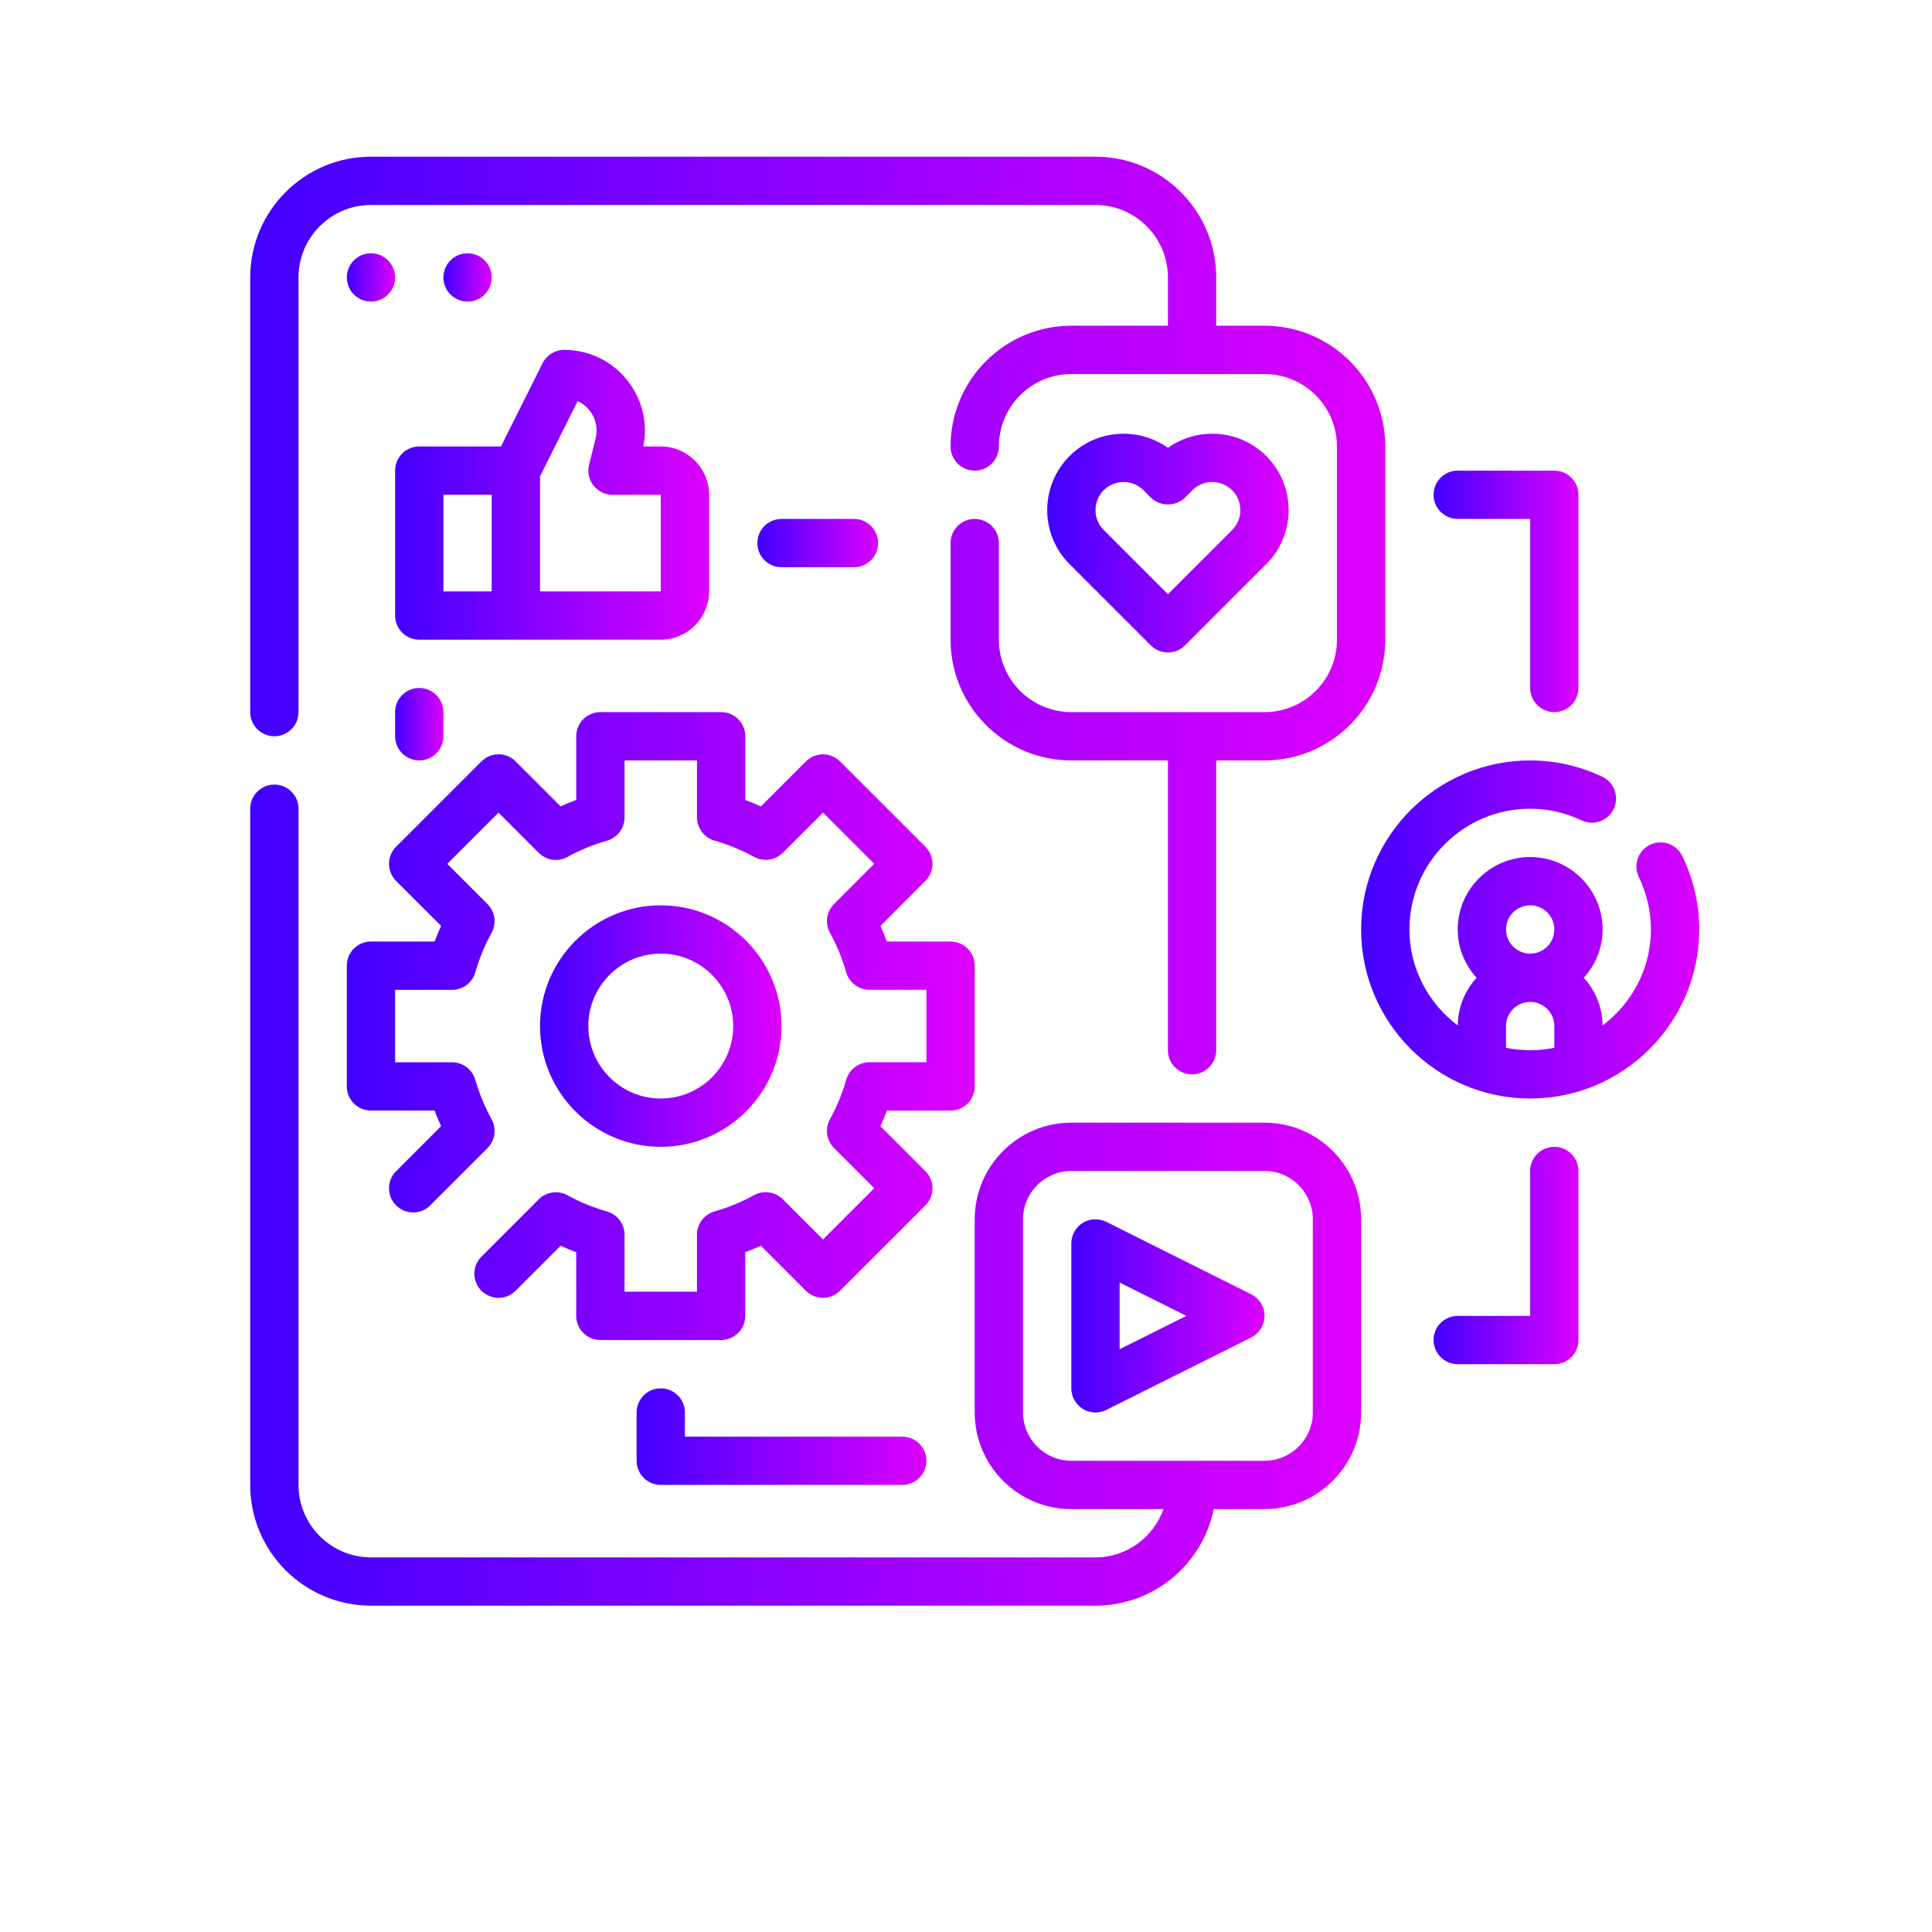
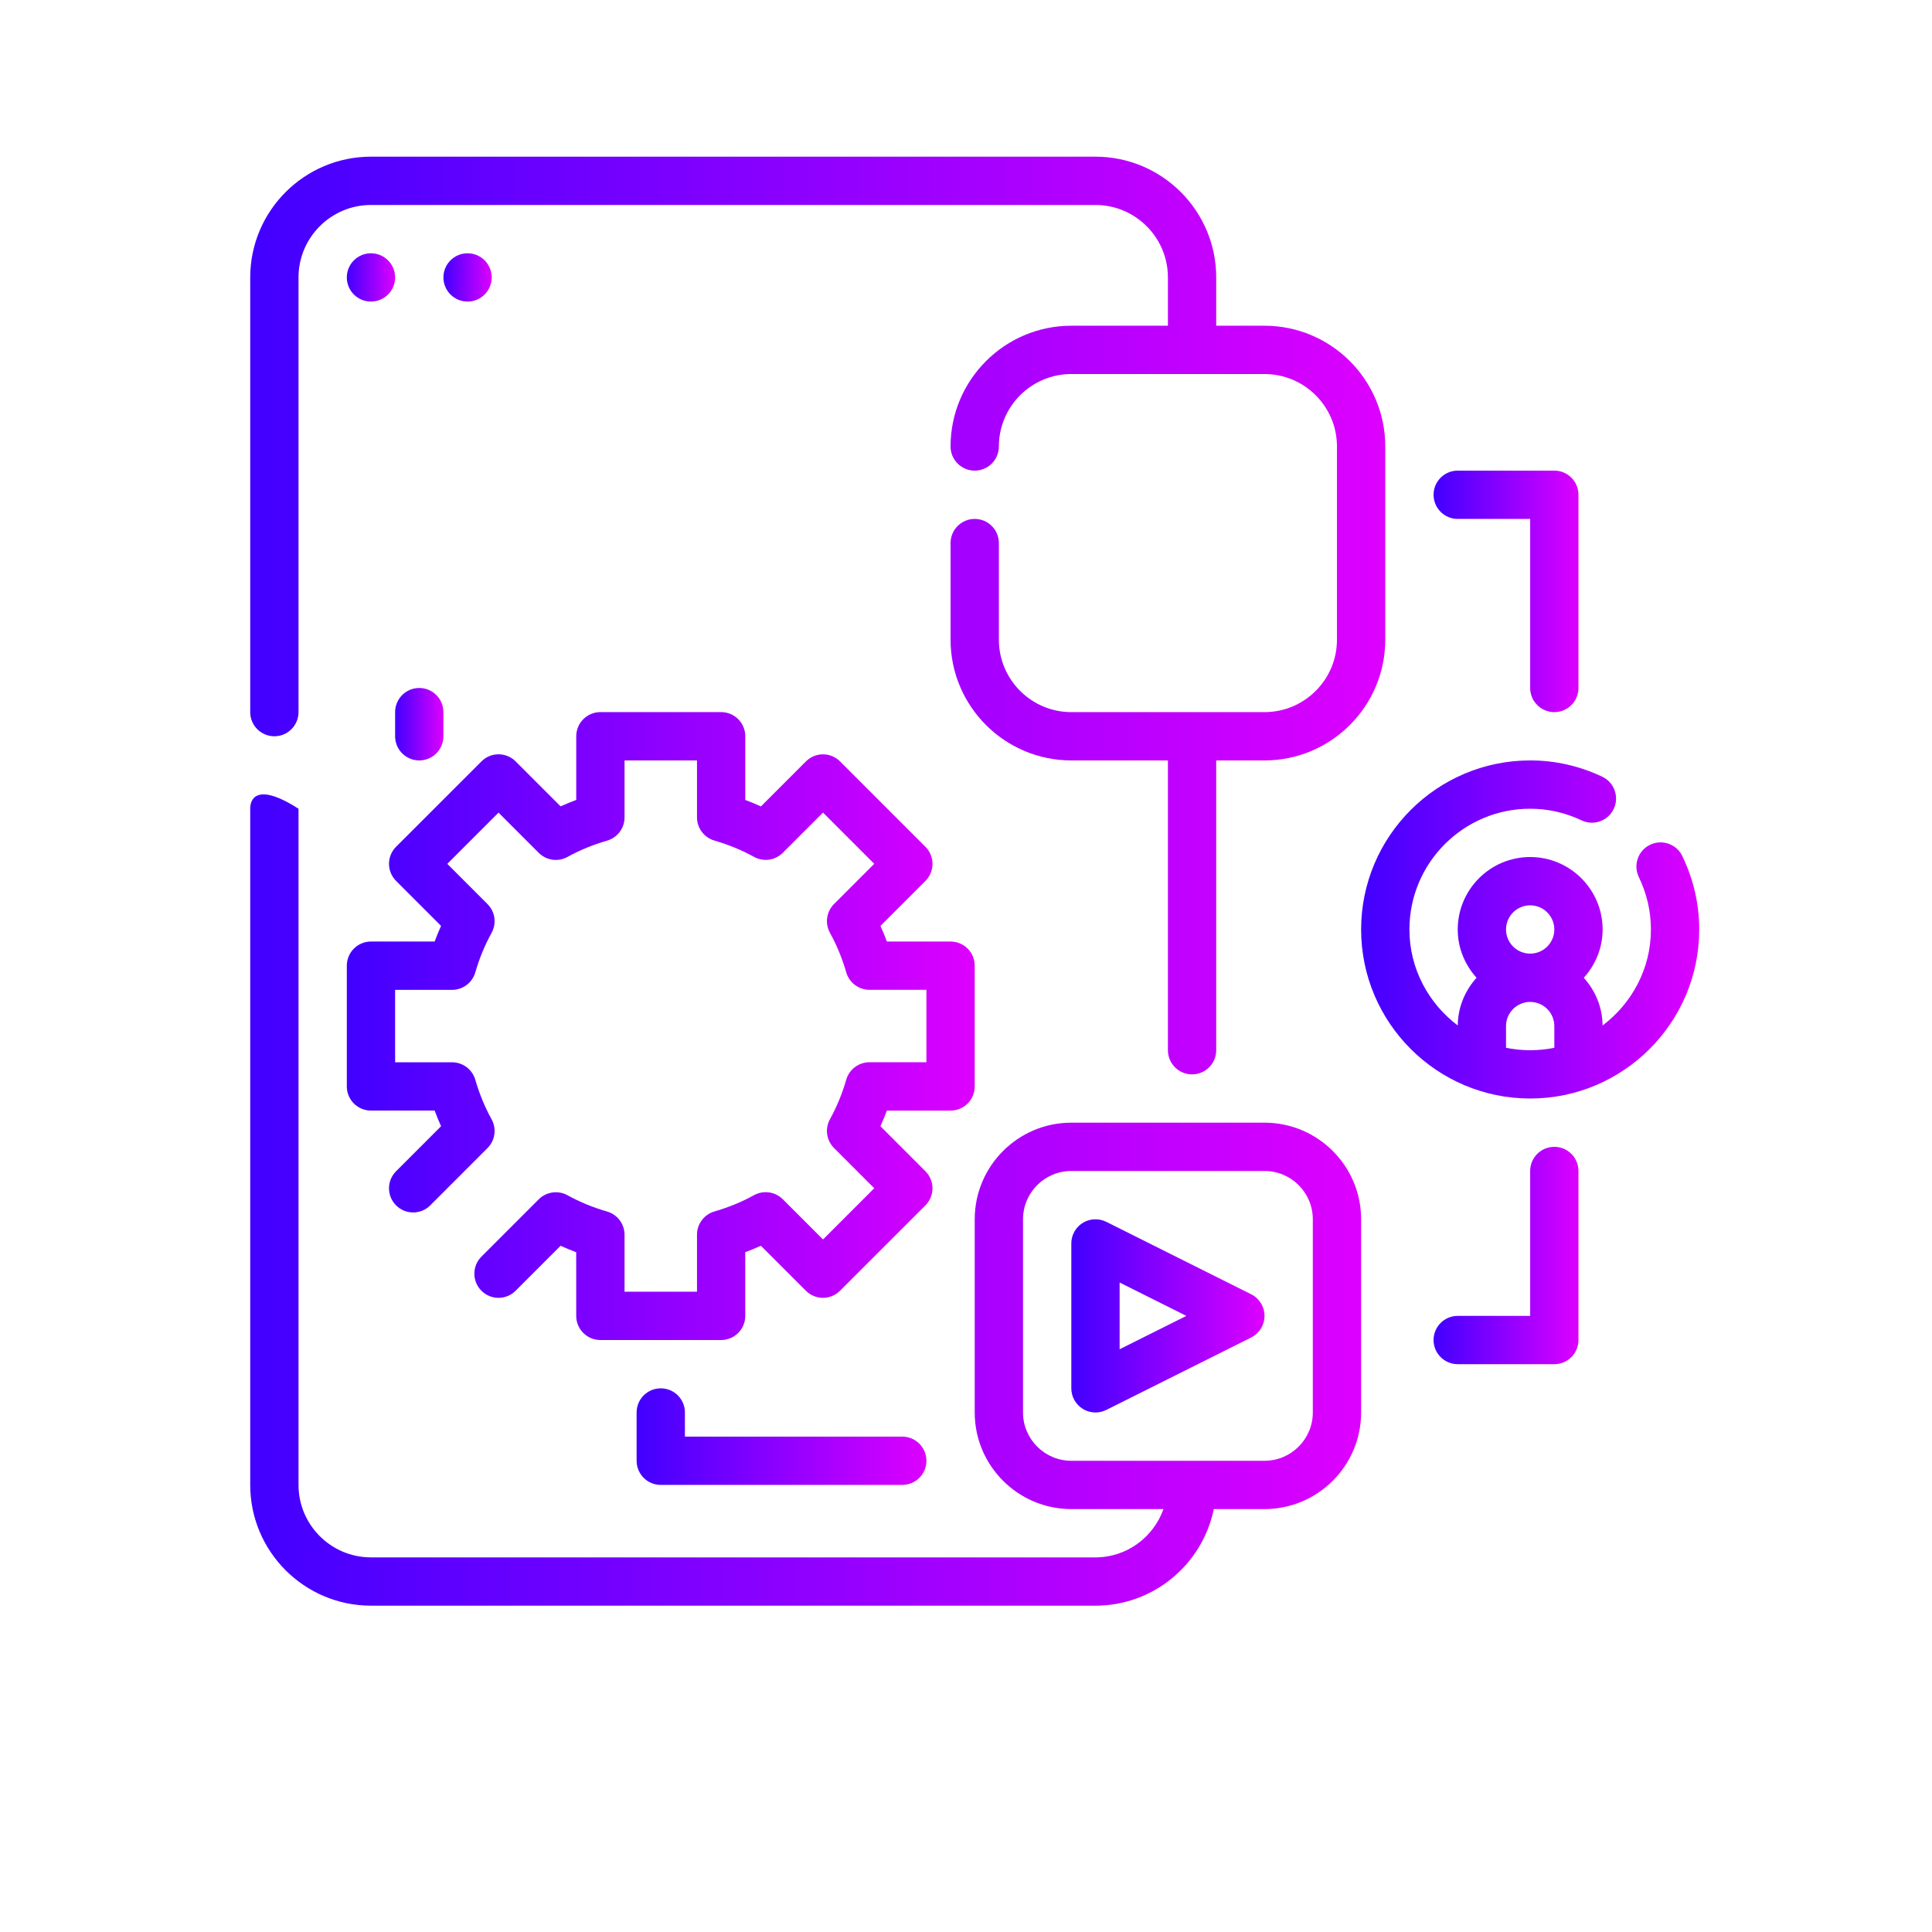
<svg xmlns="http://www.w3.org/2000/svg" xmlns:ns1="http://vectornator.io" height="100%" stroke-miterlimit="10" style="fill-rule:nonzero;clip-rule:evenodd;stroke-linecap:round;stroke-linejoin:round;" viewBox="0 0 700 700" width="100%" xml:space="preserve">
  <defs>
    <linearGradient gradientTransform="matrix(1 0 0 1 0 0)" gradientUnits="userSpaceOnUse" id="LinearGradient" x1="90.659" x2="501.909" y1="223.017" y2="223.017">
      <stop offset="0" stop-color="#4100ff" />
      <stop offset="1" stop-color="#dd00ff" />
    </linearGradient>
    <linearGradient gradientTransform="matrix(1 0 0 1 0 0)" gradientUnits="userSpaceOnUse" id="LinearGradient_2" x1="125.659" x2="143.159" y1="100.517" y2="100.517">
      <stop offset="0" stop-color="#4100ff" />
      <stop offset="1" stop-color="#dd00ff" />
    </linearGradient>
    <linearGradient gradientTransform="matrix(1 0 0 1 0 0)" gradientUnits="userSpaceOnUse" id="LinearGradient_3" x1="160.659" x2="178.159" y1="100.517" y2="100.517">
      <stop offset="0" stop-color="#4100ff" />
      <stop offset="1" stop-color="#dd00ff" />
    </linearGradient>
    <linearGradient gradientTransform="matrix(1 0 0 1 0 0)" gradientUnits="userSpaceOnUse" id="LinearGradient_4" x1="125.659" x2="353.159" y1="371.762" y2="371.762">
      <stop offset="0" stop-color="#4100ff" />
      <stop offset="1" stop-color="#dd00ff" />
    </linearGradient>
    <linearGradient gradientTransform="matrix(1 0 0 1 0 0)" gradientUnits="userSpaceOnUse" id="LinearGradient_5" x1="195.659" x2="283.159" y1="371.767" y2="371.767">
      <stop offset="0" stop-color="#4100ff" />
      <stop offset="1" stop-color="#dd00ff" />
    </linearGradient>
    <linearGradient gradientTransform="matrix(1 0 0 1 0 0)" gradientUnits="userSpaceOnUse" id="LinearGradient_6" x1="90.659" x2="493.159" y1="433.017" y2="433.017">
      <stop offset="0" stop-color="#4100ff" />
      <stop offset="1" stop-color="#dd00ff" />
    </linearGradient>
    <linearGradient gradientTransform="matrix(1 0 0 1 0 0)" gradientUnits="userSpaceOnUse" id="LinearGradient_7" x1="388.159" x2="458.159" y1="476.769" y2="476.769">
      <stop offset="0" stop-color="#4100ff" />
      <stop offset="1" stop-color="#dd00ff" />
    </linearGradient>
    <linearGradient gradientTransform="matrix(1 0 0 1 0 0)" gradientUnits="userSpaceOnUse" id="LinearGradient_8" x1="143.159" x2="256.909" y1="179.267" y2="179.267">
      <stop offset="0" stop-color="#4100ff" />
      <stop offset="1" stop-color="#dd00ff" />
    </linearGradient>
    <linearGradient gradientTransform="matrix(1 0 0 1 0 0)" gradientUnits="userSpaceOnUse" id="LinearGradient_9" x1="379.426" x2="466.891" y1="196.773" y2="196.773">
      <stop offset="0" stop-color="#4100ff" />
      <stop offset="1" stop-color="#dd00ff" />
    </linearGradient>
    <linearGradient gradientTransform="matrix(1 0 0 1 0 0)" gradientUnits="userSpaceOnUse" id="LinearGradient_10" x1="493.161" x2="615.661" y1="336.767" y2="336.767">
      <stop offset="0" stop-color="#4100ff" />
      <stop offset="1" stop-color="#dd00ff" />
    </linearGradient>
    <linearGradient gradientTransform="matrix(1 0 0 1 0 0)" gradientUnits="userSpaceOnUse" id="LinearGradient_11" x1="274.409" x2="318.159" y1="196.767" y2="196.767">
      <stop offset="0" stop-color="#4100ff" />
      <stop offset="1" stop-color="#dd00ff" />
    </linearGradient>
    <linearGradient gradientTransform="matrix(1 0 0 1 0 0)" gradientUnits="userSpaceOnUse" id="LinearGradient_12" x1="519.409" x2="571.909" y1="214.267" y2="214.267">
      <stop offset="0" stop-color="#4100ff" />
      <stop offset="1" stop-color="#dd00ff" />
    </linearGradient>
    <linearGradient gradientTransform="matrix(1 0 0 1 0 0)" gradientUnits="userSpaceOnUse" id="LinearGradient_13" x1="519.409" x2="571.909" y1="454.892" y2="454.892">
      <stop offset="0" stop-color="#4100ff" />
      <stop offset="1" stop-color="#dd00ff" />
    </linearGradient>
    <linearGradient gradientTransform="matrix(1 0 0 1 0 0)" gradientUnits="userSpaceOnUse" id="LinearGradient_14" x1="230.659" x2="335.659" y1="520.517" y2="520.517">
      <stop offset="0" stop-color="#4100ff" />
      <stop offset="1" stop-color="#dd00ff" />
    </linearGradient>
    <linearGradient gradientTransform="matrix(1 0 0 1 0 0)" gradientUnits="userSpaceOnUse" id="LinearGradient_15" x1="143.159" x2="160.659" y1="262.392" y2="262.392">
      <stop offset="0" stop-color="#4100ff" />
      <stop offset="1" stop-color="#dd00ff" />
    </linearGradient>
  </defs>
  <g id="Untitled" ns1:layerName="Untitled">
    <path d="M99.409 266.767C104.249 266.767 108.159 262.845 108.159 258.017L108.159 100.517C108.159 86.044 119.936 74.267 134.409 74.267L396.909 74.267C411.382 74.267 423.159 86.044 423.159 100.517L423.159 118.017L388.159 118.017C364.034 118.017 344.409 137.642 344.409 161.767C344.409 166.595 348.319 170.517 353.159 170.517C357.999 170.517 361.909 166.595 361.909 161.767C361.909 147.294 373.686 135.517 388.159 135.517L458.159 135.517C472.632 135.517 484.409 147.294 484.409 161.767L484.409 231.767C484.409 246.24 472.632 258.017 458.159 258.017L388.159 258.017C373.686 258.017 361.909 246.24 361.909 231.767L361.909 196.767C361.909 191.939 357.999 188.017 353.159 188.017C348.319 188.017 344.409 191.939 344.409 196.767L344.409 231.767C344.409 255.892 364.034 275.517 388.159 275.517L423.159 275.517L423.159 380.517C423.159 385.345 427.069 389.267 431.909 389.267C436.749 389.267 440.659 385.345 440.659 380.517L440.659 275.517L458.159 275.517C482.284 275.517 501.909 255.892 501.909 231.767L501.909 161.767C501.909 137.642 482.284 118.017 458.159 118.017L440.659 118.017L440.659 100.517C440.659 76.392 421.034 56.767 396.909 56.767L134.409 56.767C110.284 56.767 90.659 76.392 90.659 100.517L90.659 258.017C90.659 262.845 94.569 266.767 99.409 266.767Z" fill="url(#LinearGradient)" fill-rule="evenodd" opacity="1" stroke="none" />
    <path d="M143.159 100.517C143.159 105.349 139.241 109.267 134.409 109.267C129.577 109.267 125.659 105.349 125.659 100.517C125.659 95.685 129.577 91.767 134.409 91.767C139.241 91.767 143.159 95.685 143.159 100.517" fill="url(#LinearGradient_2)" fill-rule="evenodd" opacity="1" stroke="none" />
    <path d="M178.159 100.517C178.159 105.349 174.241 109.267 169.409 109.267C164.577 109.267 160.659 105.349 160.659 100.517C160.659 95.685 164.577 91.767 169.409 91.767C174.241 91.767 178.159 95.685 178.159 100.517" fill="url(#LinearGradient_3)" fill-rule="evenodd" opacity="1" stroke="none" />
    <path d="M344.409 402.387C349.249 402.387 353.159 398.465 353.159 393.637L353.159 349.887C353.159 345.059 349.249 341.137 344.409 341.137L321.335 341.137C320.628 339.211 319.846 337.32 319.007 335.477L335.3 319.176C338.722 315.754 338.722 310.223 335.3 306.805L304.37 275.875C300.948 272.453 295.417 272.453 291.999 275.875L275.698 292.176C273.85 291.336 271.952 290.558 270.037 289.84L270.034 266.762C270.034 261.934 266.123 258.012 261.284 258.012L217.534 258.012C212.694 258.012 208.784 261.934 208.784 266.762L208.784 289.828C206.858 290.546 204.959 291.324 203.123 292.164L186.822 275.863C183.4 272.441 177.869 272.441 174.451 275.863L143.51 306.793C140.088 310.215 140.088 315.746 143.51 319.164L159.803 335.465C158.971 337.32 158.19 339.211 157.483 341.137L134.409 341.137C129.569 341.137 125.659 345.058 125.659 349.887L125.659 393.637C125.659 398.465 129.569 402.387 134.409 402.387L157.483 402.387C158.19 404.312 158.971 406.203 159.811 408.047L143.51 424.359C140.088 427.781 140.088 433.32 143.51 436.73C146.932 440.152 152.463 440.152 155.881 436.73L176.635 415.964C179.393 413.206 179.995 408.964 178.116 405.55C175.659 401.097 173.67 396.276 172.209 391.218C171.131 387.472 167.694 384.89 163.799 384.89L143.158 384.894L143.158 358.644L163.799 358.644C167.694 358.644 171.131 356.062 172.209 352.315C173.67 347.257 175.659 342.437 178.116 337.983C179.998 334.569 179.393 330.327 176.635 327.569L162.065 312.991L180.624 294.432L195.202 309.01C197.968 311.768 202.218 312.362 205.624 310.479C210.042 308.03 214.874 306.053 219.956 304.581C223.702 303.495 226.284 300.065 226.284 296.171L226.284 275.511L252.534 275.511L252.534 296.152C252.534 300.046 255.116 303.476 258.862 304.562C263.944 306.031 268.776 308.019 273.194 310.46C276.608 312.343 280.851 311.745 283.616 308.991L298.194 294.413L316.753 312.972L302.183 327.55C299.426 330.308 298.824 334.55 300.703 337.964C303.16 342.418 305.148 347.238 306.609 352.296C307.687 356.043 311.125 358.625 315.019 358.625L335.66 358.621L335.66 384.871L315.019 384.871C311.125 384.871 307.687 387.453 306.609 391.199C305.148 396.257 303.16 401.078 300.703 405.531C298.82 408.945 299.426 413.187 302.183 415.945L316.753 430.523L298.194 449.082L283.616 434.504C280.851 431.746 276.601 431.16 273.194 433.035C268.776 435.484 263.944 437.461 258.862 438.933C255.116 440.019 252.534 443.449 252.534 447.344L252.534 468.012L226.284 468.012L226.284 447.371C226.284 443.476 223.702 440.046 219.956 438.96C214.874 437.492 210.042 435.503 205.624 433.062C202.21 431.191 197.968 431.777 195.202 434.531L174.436 455.297C171.014 458.711 171.014 464.25 174.436 467.668C177.858 471.09 183.389 471.09 186.807 467.668L203.108 451.367C204.956 452.207 206.854 452.984 208.768 453.703L208.776 476.762C208.776 481.59 212.686 485.512 217.526 485.512L261.276 485.512C266.116 485.512 270.026 481.59 270.026 476.762L270.026 453.696C271.952 452.977 273.85 452.2 275.686 451.36L291.987 467.661C295.409 471.083 300.94 471.083 304.358 467.661L335.288 436.731C338.71 433.309 338.71 427.778 335.288 424.36L318.995 408.059C319.835 406.203 320.613 404.313 321.323 402.399L344.409 402.395L344.409 402.387Z" fill="url(#LinearGradient_4)" fill-rule="evenodd" opacity="1" stroke="none" />
-     <path d="M239.409 415.517C263.534 415.517 283.159 395.892 283.159 371.767C283.159 347.642 263.534 328.017 239.409 328.017C215.284 328.017 195.659 347.642 195.659 371.767C195.659 395.892 215.284 415.517 239.409 415.517ZM239.409 345.517C253.882 345.517 265.659 357.294 265.659 371.767C265.659 386.24 253.882 398.017 239.409 398.017C224.936 398.017 213.159 386.24 213.159 371.767C213.159 357.294 224.936 345.517 239.409 345.517Z" fill="url(#LinearGradient_5)" fill-rule="evenodd" opacity="1" stroke="none" />
-     <path d="M458.159 406.767L388.159 406.767C368.858 406.767 353.159 422.466 353.159 441.767L353.159 511.767C353.159 531.068 368.858 546.767 388.159 546.767L421.55 546.767C417.929 556.927 408.304 564.267 396.909 564.267L134.409 564.267C119.936 564.267 108.159 552.49 108.159 538.017L108.159 293.017C108.159 288.189 104.249 284.267 99.409 284.267C94.569 284.267 90.659 288.189 90.659 293.017L90.659 538.017C90.659 562.142 110.284 581.767 134.409 581.767L396.909 581.767C418.03 581.767 435.706 566.708 439.776 546.767L458.159 546.767C477.46 546.767 493.159 531.068 493.159 511.767L493.159 441.767C493.159 422.466 477.46 406.767 458.159 406.767ZM475.659 511.767C475.659 521.419 467.811 529.267 458.159 529.267L388.159 529.267C378.506 529.267 370.659 521.419 370.659 511.767L370.659 441.767C370.659 432.115 378.506 424.267 388.159 424.267L458.159 424.267C467.811 424.267 475.659 432.115 475.659 441.767L475.659 511.767Z" fill="url(#LinearGradient_6)" fill-rule="evenodd" opacity="1" stroke="none" />
+     <path d="M458.159 406.767L388.159 406.767C368.858 406.767 353.159 422.466 353.159 441.767L353.159 511.767C353.159 531.068 368.858 546.767 388.159 546.767L421.55 546.767C417.929 556.927 408.304 564.267 396.909 564.267L134.409 564.267C119.936 564.267 108.159 552.49 108.159 538.017L108.159 293.017C94.569 284.267 90.659 288.189 90.659 293.017L90.659 538.017C90.659 562.142 110.284 581.767 134.409 581.767L396.909 581.767C418.03 581.767 435.706 566.708 439.776 546.767L458.159 546.767C477.46 546.767 493.159 531.068 493.159 511.767L493.159 441.767C493.159 422.466 477.46 406.767 458.159 406.767ZM475.659 511.767C475.659 521.419 467.811 529.267 458.159 529.267L388.159 529.267C378.506 529.267 370.659 521.419 370.659 511.767L370.659 441.767C370.659 432.115 378.506 424.267 388.159 424.267L458.159 424.267C467.811 424.267 475.659 432.115 475.659 441.767L475.659 511.767Z" fill="url(#LinearGradient_6)" fill-rule="evenodd" opacity="1" stroke="none" />
    <path d="M453.319 468.937L400.819 442.687C398.108 441.339 394.885 441.48 392.303 443.074C389.725 444.663 388.159 447.484 388.159 450.519L388.159 503.019C388.159 506.054 389.733 508.863 392.315 510.464C393.713 511.331 395.307 511.769 396.909 511.769C398.248 511.769 399.584 511.464 400.819 510.851L453.319 484.601C456.288 483.113 458.159 480.085 458.159 476.769C458.159 473.453 456.288 470.425 453.319 468.937L453.319 468.937ZM405.659 488.863L405.659 464.679L429.843 476.769L405.659 488.863Z" fill="url(#LinearGradient_7)" fill-rule="evenodd" opacity="1" stroke="none" />
-     <path d="M143.159 170.517L143.159 223.017C143.159 227.845 147.069 231.767 151.909 231.767L239.409 231.767C249.061 231.767 256.909 223.919 256.909 214.267L256.909 179.267C256.909 169.615 249.061 161.767 239.409 161.767L233.081 161.767C234.768 153.384 232.749 144.802 227.444 138.009C221.874 130.86 213.475 126.767 204.409 126.767C201.093 126.767 198.065 128.638 196.577 131.607L181.503 161.767L151.909 161.767C147.069 161.767 143.159 165.689 143.159 170.517L143.159 170.517ZM209.292 145.326C210.979 146.095 212.475 147.267 213.667 148.791C215.905 151.662 216.694 155.338 215.811 158.869L213.432 168.396C212.776 171.013 213.362 173.779 215.026 175.904C216.686 178.033 219.214 179.267 221.909 179.267L239.409 179.267L239.409 214.267L195.659 214.267L195.659 172.583L209.292 145.326ZM160.659 179.267L178.159 179.267L178.159 214.267L160.659 214.267L160.659 179.267Z" fill="url(#LinearGradient_8)" fill-rule="evenodd" opacity="1" stroke="none" />
-     <path d="M423.159 236.407C425.397 236.407 427.639 235.547 429.346 233.844L458.799 204.391C469.588 193.594 469.588 176.032 458.799 165.235C449.123 155.54 433.975 154.559 423.158 162.259C412.361 154.56 397.197 155.548 387.517 165.235C376.728 176.032 376.728 193.594 387.517 204.391L416.97 233.844C418.677 235.559 420.919 236.407 423.158 236.407L423.159 236.407ZM399.893 177.618C401.877 175.633 404.487 174.641 407.096 174.641C409.705 174.641 412.311 175.63 414.287 177.618L416.963 180.294C420.244 183.583 426.072 183.583 429.354 180.294L432.022 177.626C435.995 173.645 442.471 173.673 446.424 177.626C450.389 181.598 450.389 188.056 446.424 192.028L423.158 215.286L399.892 192.02C395.927 188.047 395.927 181.59 399.892 177.618L399.893 177.618Z" fill="url(#LinearGradient_9)" fill-rule="evenodd" opacity="1" stroke="none" />
    <path d="M609.529 310.157C607.447 305.809 602.197 303.981 597.849 306.079C593.501 308.18 591.673 313.411 593.771 317.759C596.681 323.81 598.161 330.197 598.161 336.767C598.161 351.013 591.212 363.568 580.645 371.556C580.594 364.888 577.993 358.868 573.837 354.267C578.036 349.611 580.661 343.513 580.661 336.767C580.661 322.294 568.884 310.517 554.411 310.517C539.938 310.517 528.161 322.294 528.161 336.767C528.161 343.513 530.794 349.611 534.985 354.267C530.829 358.868 528.231 364.9 528.176 371.556C517.61 363.567 510.66 351.013 510.66 336.767C510.66 312.642 530.285 293.017 554.41 293.017C560.852 293.017 567.125 294.435 573.039 297.236C577.45 299.318 582.637 297.419 584.695 293.071C586.75 288.696 584.887 283.482 580.524 281.415C572.242 277.501 563.458 275.517 554.411 275.517C520.645 275.517 493.161 302.994 493.161 336.767C493.161 370.54 520.645 398.017 554.411 398.017C588.177 398.017 615.661 370.54 615.661 336.767C615.661 327.544 613.594 318.583 609.528 310.158L609.529 310.157ZM554.412 328.016C559.24 328.016 563.162 331.946 563.162 336.766C563.162 341.586 559.24 345.516 554.412 345.516C549.584 345.516 545.662 341.586 545.662 336.766C545.662 331.946 549.584 328.016 554.412 328.016ZM545.662 379.633L545.662 371.766C545.662 366.945 549.584 363.016 554.412 363.016C559.24 363.016 563.162 366.945 563.162 371.766L563.162 379.633C560.334 380.211 557.404 380.516 554.412 380.516C551.42 380.516 548.49 380.211 545.662 379.633Z" fill="url(#LinearGradient_10)" fill-rule="evenodd" opacity="1" stroke="none" />
-     <path d="M283.159 205.517L309.409 205.517C314.249 205.517 318.159 201.595 318.159 196.767C318.159 191.939 314.249 188.017 309.409 188.017L283.159 188.017C278.319 188.017 274.409 191.939 274.409 196.767C274.409 201.595 278.319 205.517 283.159 205.517Z" fill="url(#LinearGradient_11)" fill-rule="evenodd" opacity="1" stroke="none" />
    <path d="M528.159 188.017L554.409 188.017L554.409 249.267C554.409 254.095 558.319 258.017 563.159 258.017C567.999 258.017 571.909 254.095 571.909 249.267L571.909 179.267C571.909 174.439 567.999 170.517 563.159 170.517L528.159 170.517C523.319 170.517 519.409 174.439 519.409 179.267C519.409 184.095 523.319 188.017 528.159 188.017Z" fill="url(#LinearGradient_12)" fill-rule="evenodd" opacity="1" stroke="none" />
    <path d="M563.159 415.517C558.319 415.517 554.409 419.439 554.409 424.267L554.409 476.767L528.159 476.767C523.319 476.767 519.409 480.689 519.409 485.517C519.409 490.345 523.319 494.267 528.159 494.267L563.159 494.267C567.999 494.267 571.909 490.345 571.909 485.517L571.909 424.267C571.909 419.439 567.999 415.517 563.159 415.517Z" fill="url(#LinearGradient_13)" fill-rule="evenodd" opacity="1" stroke="none" />
    <path d="M239.409 503.017C234.569 503.017 230.659 506.939 230.659 511.767L230.659 529.267C230.659 534.095 234.569 538.017 239.409 538.017L326.909 538.017C331.749 538.017 335.659 534.095 335.659 529.267C335.659 524.439 331.749 520.517 326.909 520.517L248.159 520.517L248.159 511.767C248.159 506.939 244.249 503.017 239.409 503.017Z" fill="url(#LinearGradient_14)" fill-rule="evenodd" opacity="1" stroke="none" />
    <path d="M143.159 258.017L143.159 266.767C143.159 271.595 147.069 275.517 151.909 275.517C156.749 275.517 160.659 271.595 160.659 266.767L160.659 258.017C160.659 253.189 156.749 249.267 151.909 249.267C147.069 249.267 143.159 253.189 143.159 258.017Z" fill="url(#LinearGradient_15)" fill-rule="evenodd" opacity="1" stroke="none" />
  </g>
</svg>